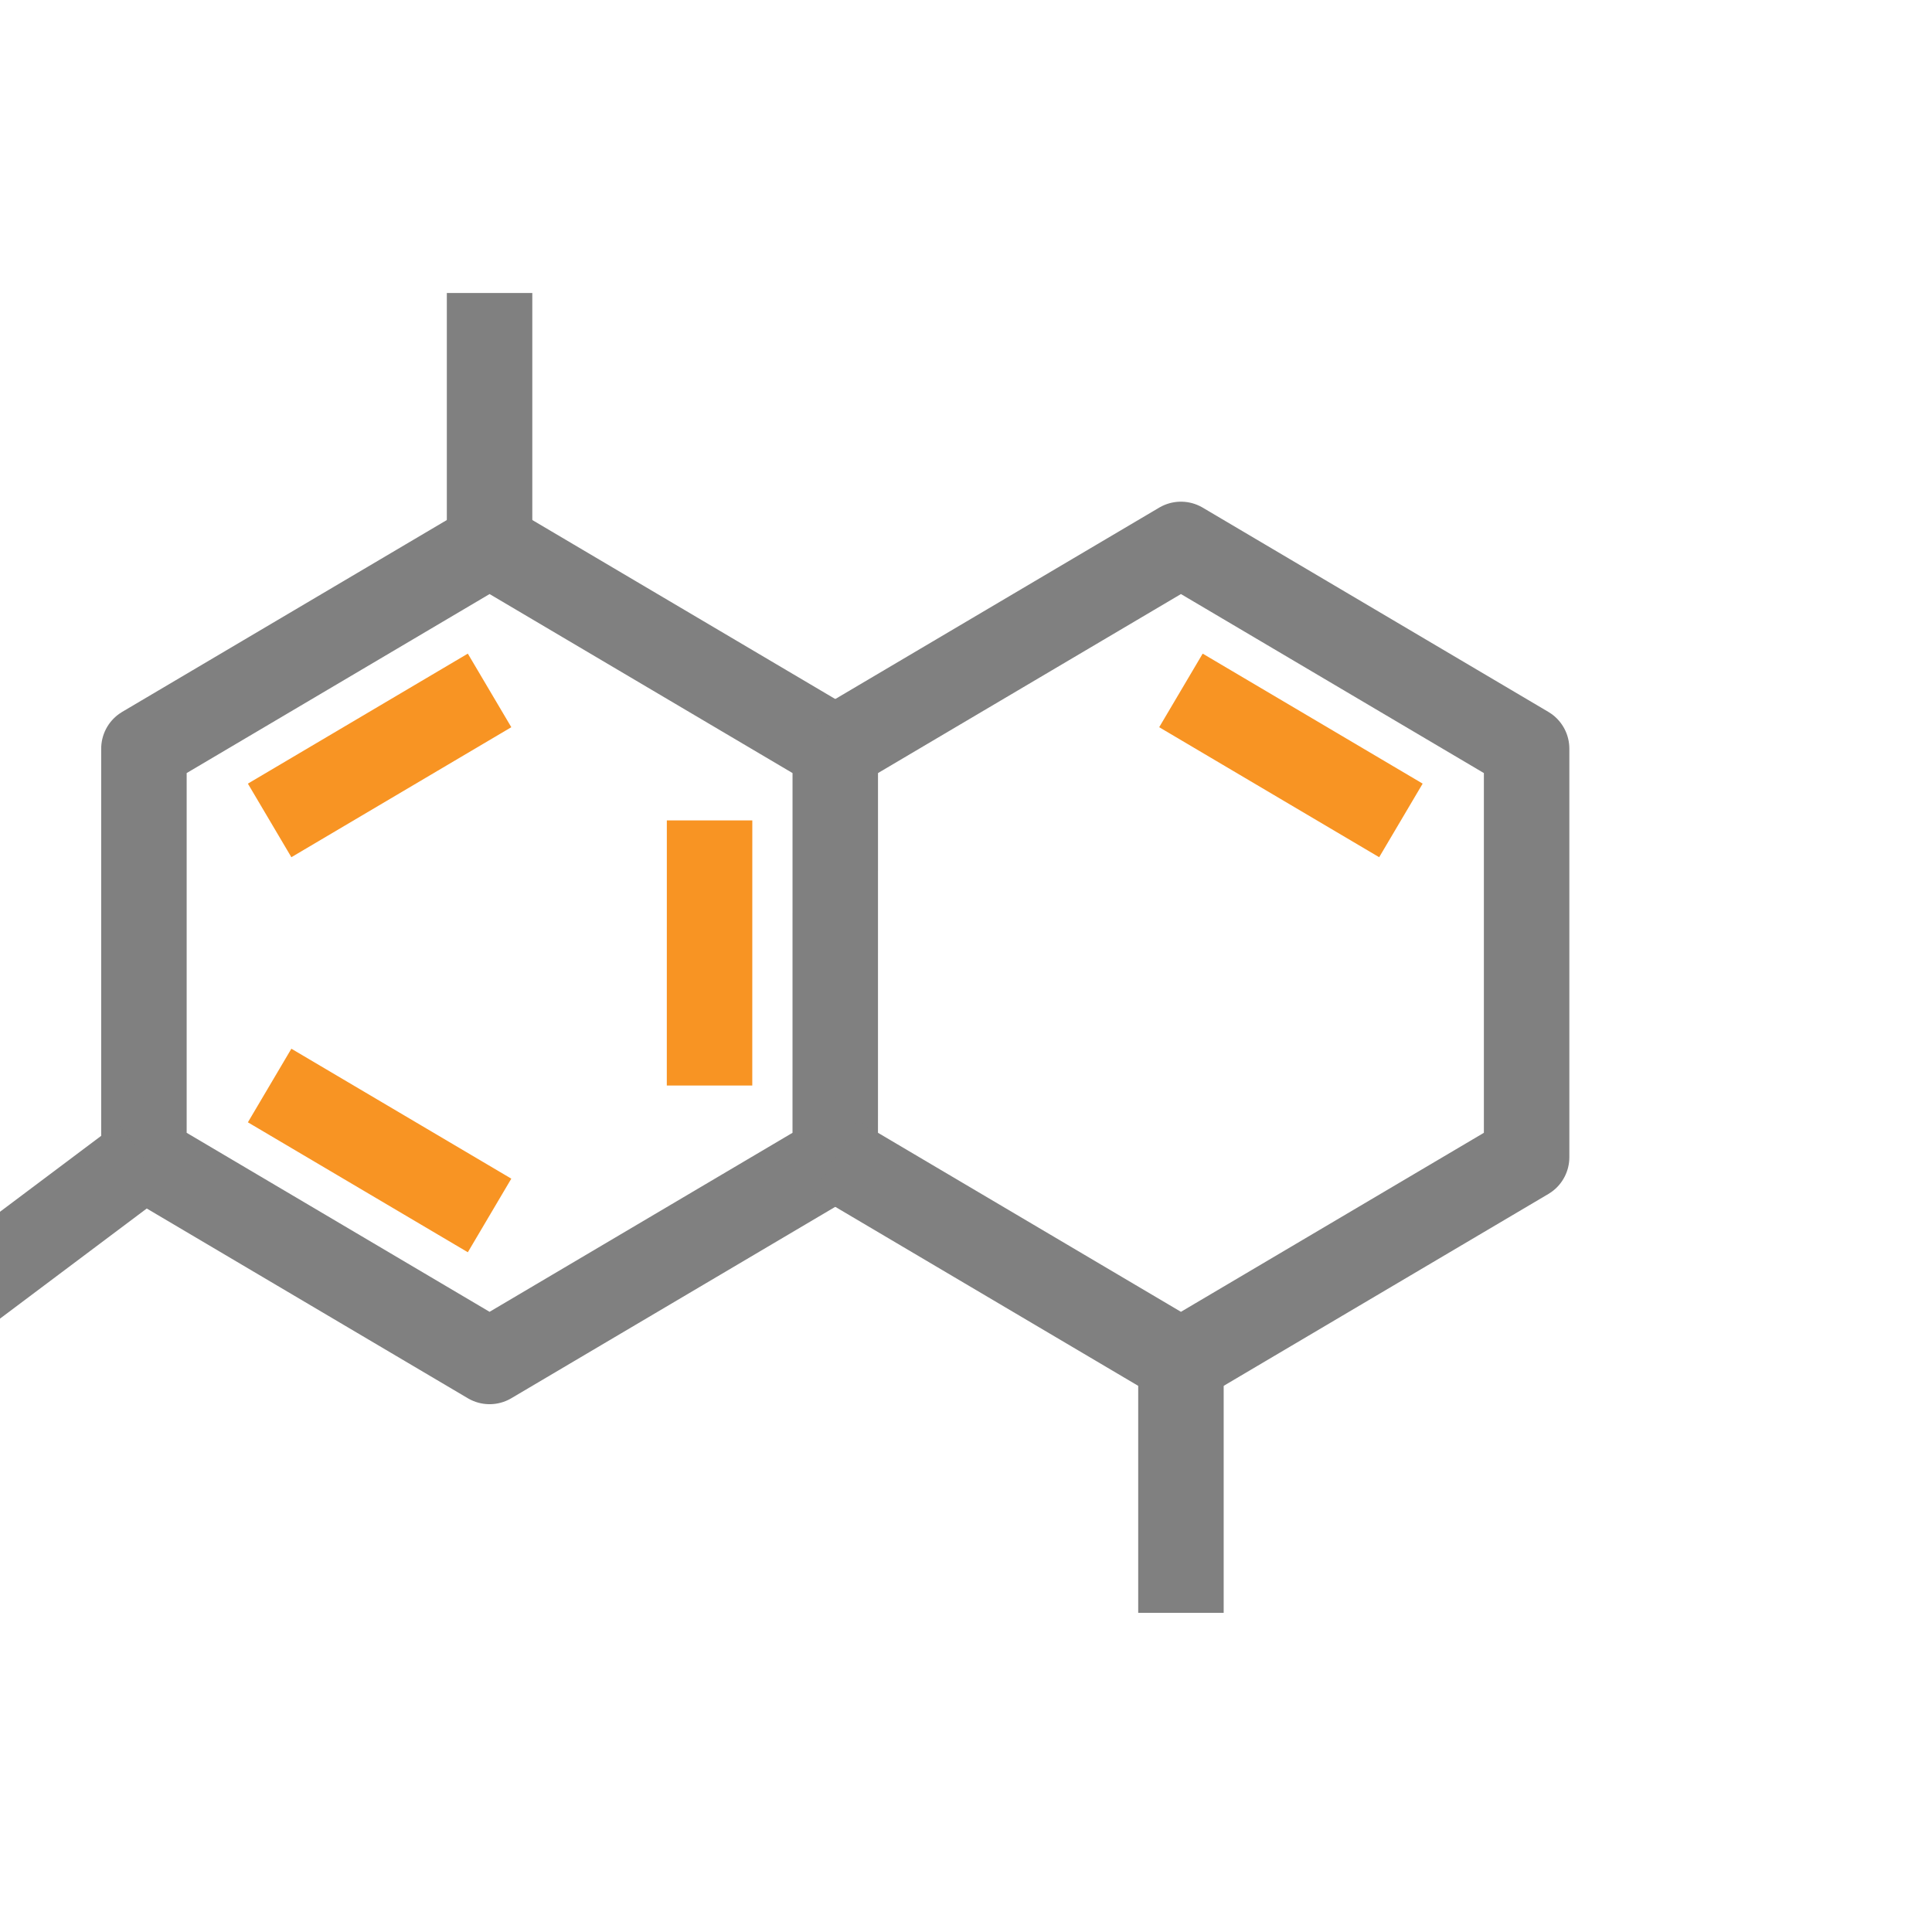
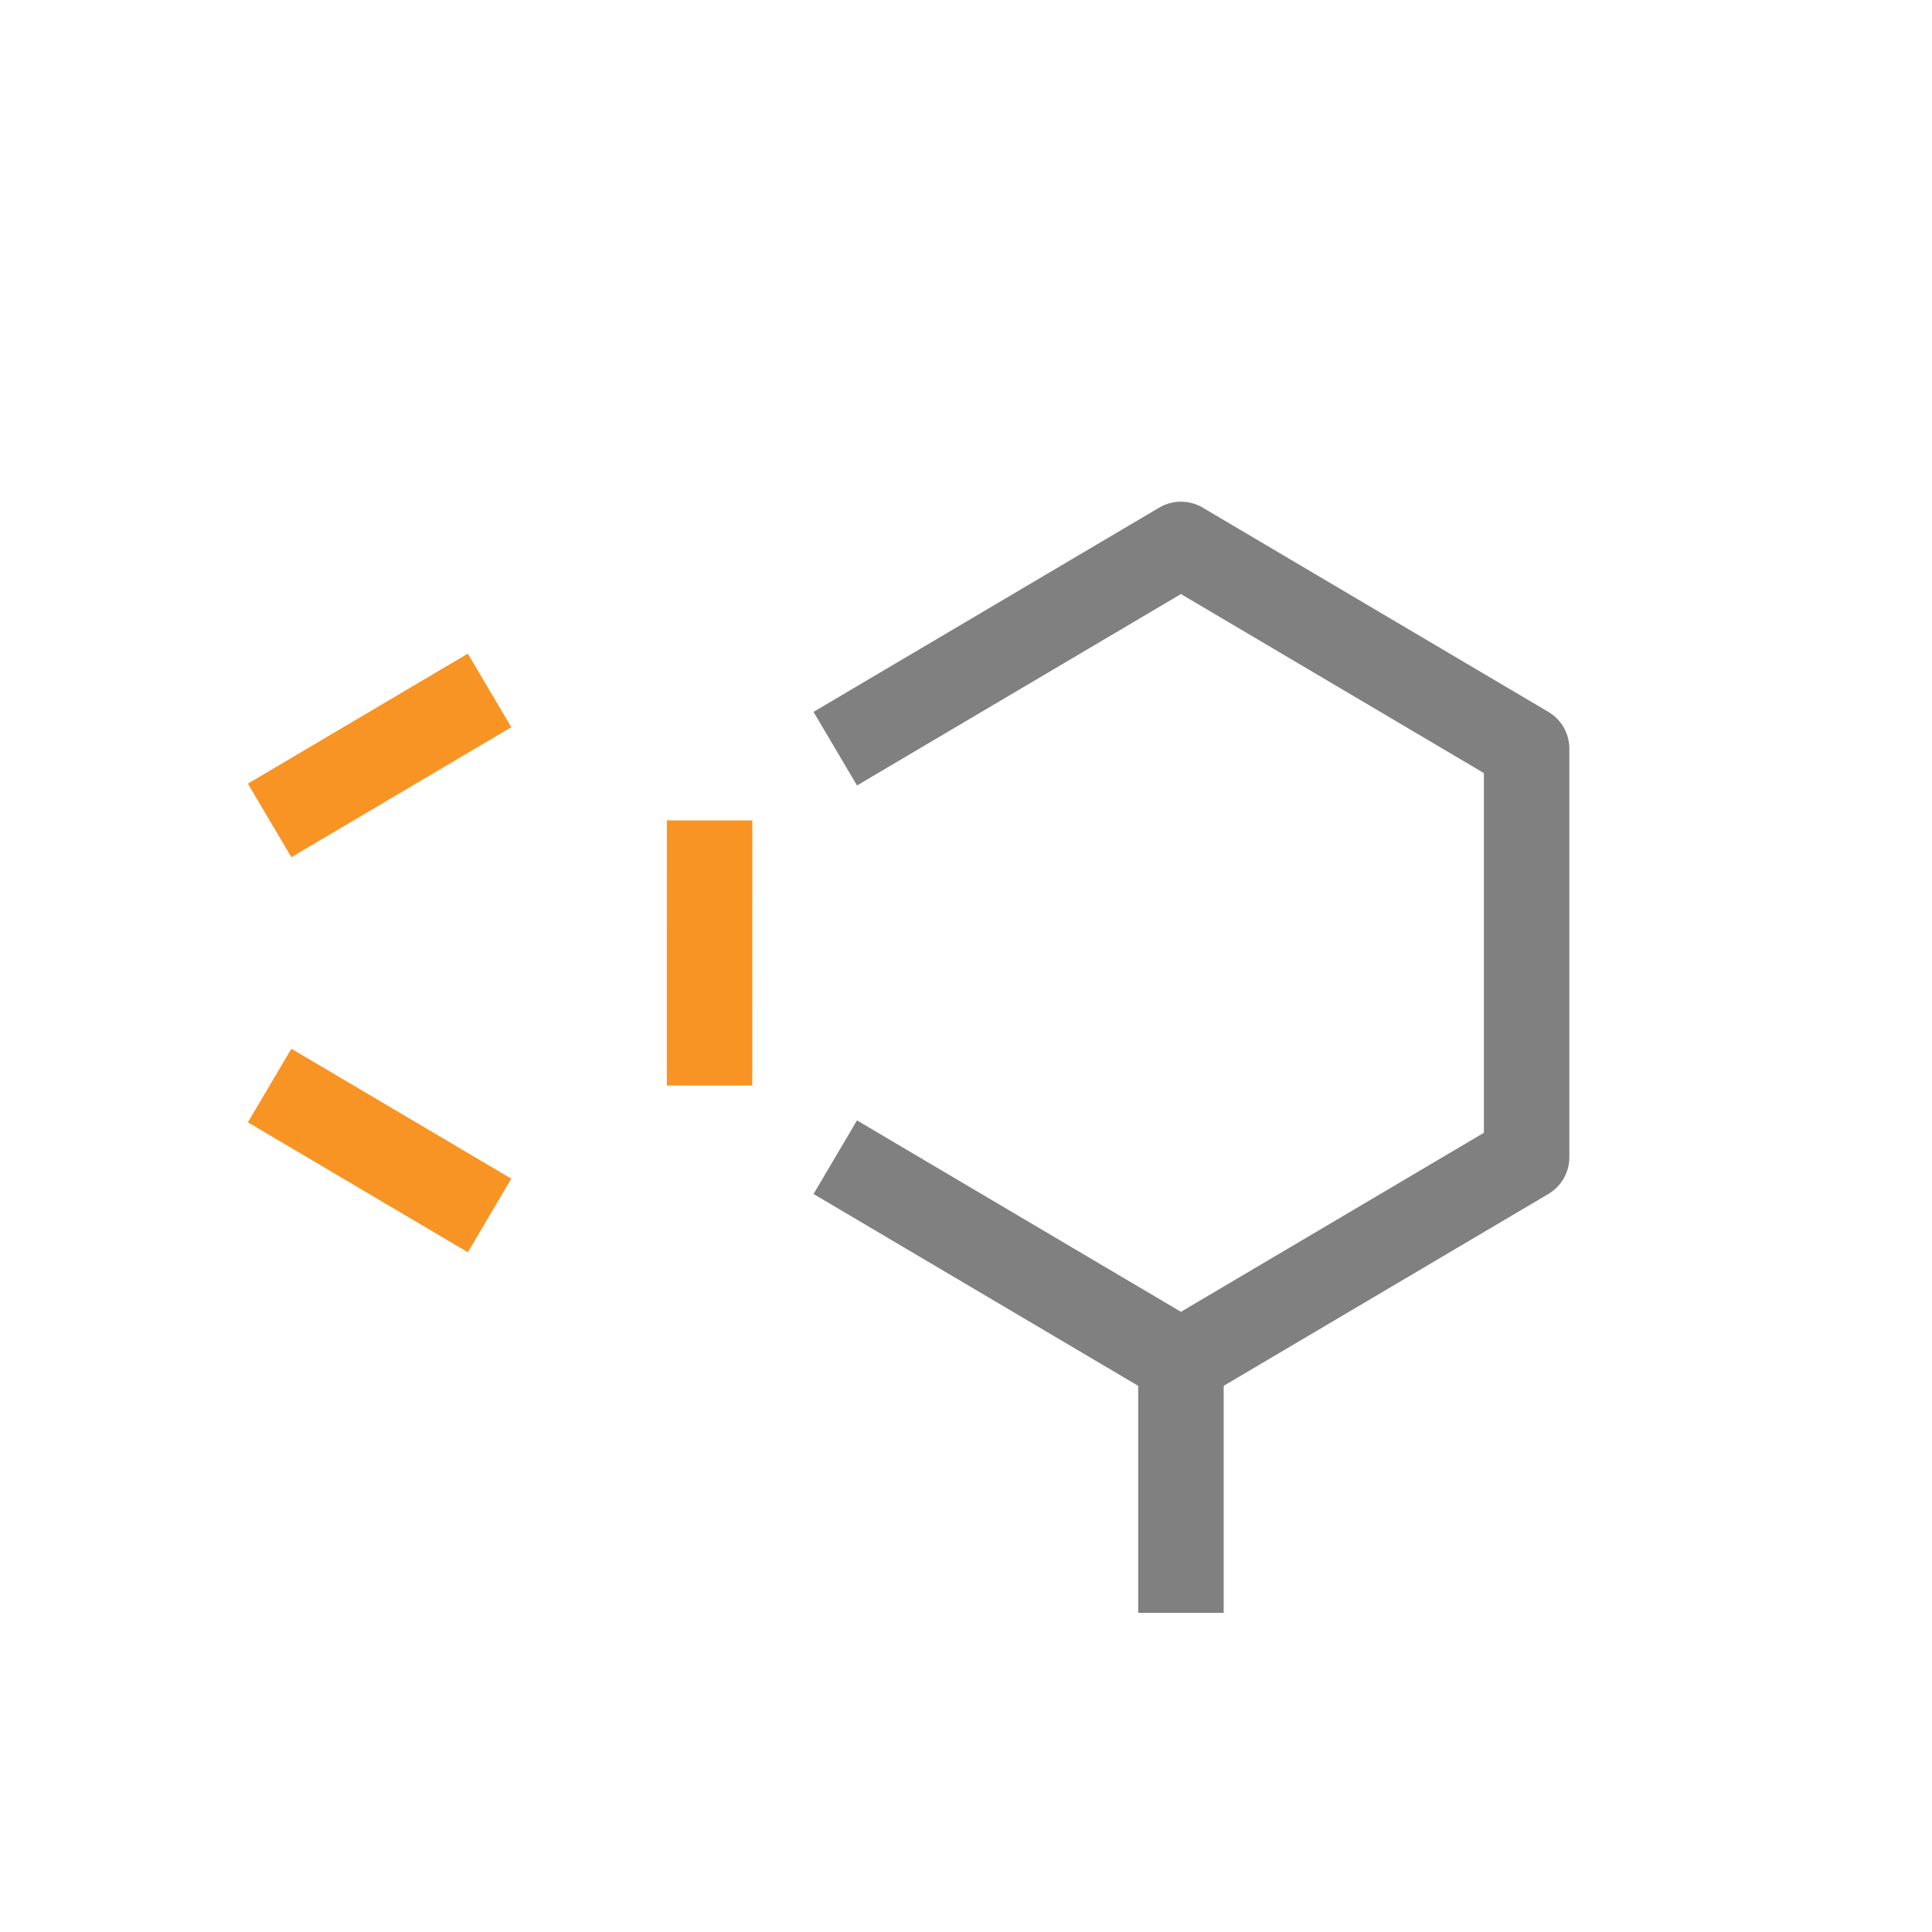
<svg xmlns="http://www.w3.org/2000/svg" width="100%" height="100%" viewBox="0 0 188 188" version="1.1" xml:space="preserve" style="fill-rule:evenodd;clip-rule:evenodd;stroke-linejoin:round;stroke-miterlimit:2;">
  <g id="Artboard1" transform="matrix(1.133,0,0,1.133,-448.476,-927.801)">
-     <rect x="395.776" y="818.776" width="165.22" height="165.22" style="fill:none;" />
    <g transform="matrix(0.882,0,0,0.882,-33818.4,-434.098)">
      <g transform="matrix(3.06,0,0,3.06,37456.2,681.093)">
-         <path d="M451.999,285L441,278.5L441,265.5L451.999,259L463,265.5L462.999,278.5L451.999,285Z" style="fill:none;stroke:rgb(128,128,128);stroke-width:2.72px;" />
-       </g>
+         </g>
      <g transform="matrix(3.06,0,0,3.06,37456.2,681.093)">
        <path d="M445,267.783L451.999,263.646" style="fill:none;stroke:rgb(248,148,35);stroke-width:2.72px;" />
      </g>
      <g transform="matrix(3.06,0,0,3.06,37456.2,681.093)">
        <path d="M451.999,280.354L445,276.219" style="fill:none;stroke:rgb(248,148,35);stroke-width:2.72px;" />
      </g>
      <g transform="matrix(3.06,0,0,3.06,37456.2,681.093)">
        <path d="M459,267.783L458.999,276.219" style="fill:none;stroke:rgb(248,148,35);stroke-width:2.72px;" />
      </g>
      <g transform="matrix(3.06,0,0,3.06,37456.2,681.093)">
        <path d="M463,265.5L474,259L485,265.5L485,278.5L474,285L463,278.5" style="fill:none;stroke:rgb(128,128,128);stroke-width:2.72px;" />
      </g>
      <g transform="matrix(3.06,0,0,3.06,37456.2,681.093)">
-         <path d="M481,267.783L474,263.646" style="fill:none;stroke:rgb(248,148,35);stroke-width:2.72px;" />
-       </g>
+         </g>
      <g transform="matrix(3.06,0,0,3.06,37456.2,681.093)">
-         <path d="M451.999,259L451.999,251" style="fill:none;stroke:rgb(128,128,128);stroke-width:2.72px;" />
-       </g>
+         </g>
      <g transform="matrix(3.06,0,0,3.06,37456.2,681.093)">
        <path d="M474,293L474,285" style="fill:none;stroke:rgb(128,128,128);stroke-width:2.72px;" />
      </g>
      <g transform="matrix(3.06,0,0,3.06,37456.2,681.093)">
-         <path d="M441,278.5L435,283.002" style="fill:none;stroke:rgb(128,128,128);stroke-width:2.72px;" />
-       </g>
+         </g>
    </g>
  </g>
</svg>